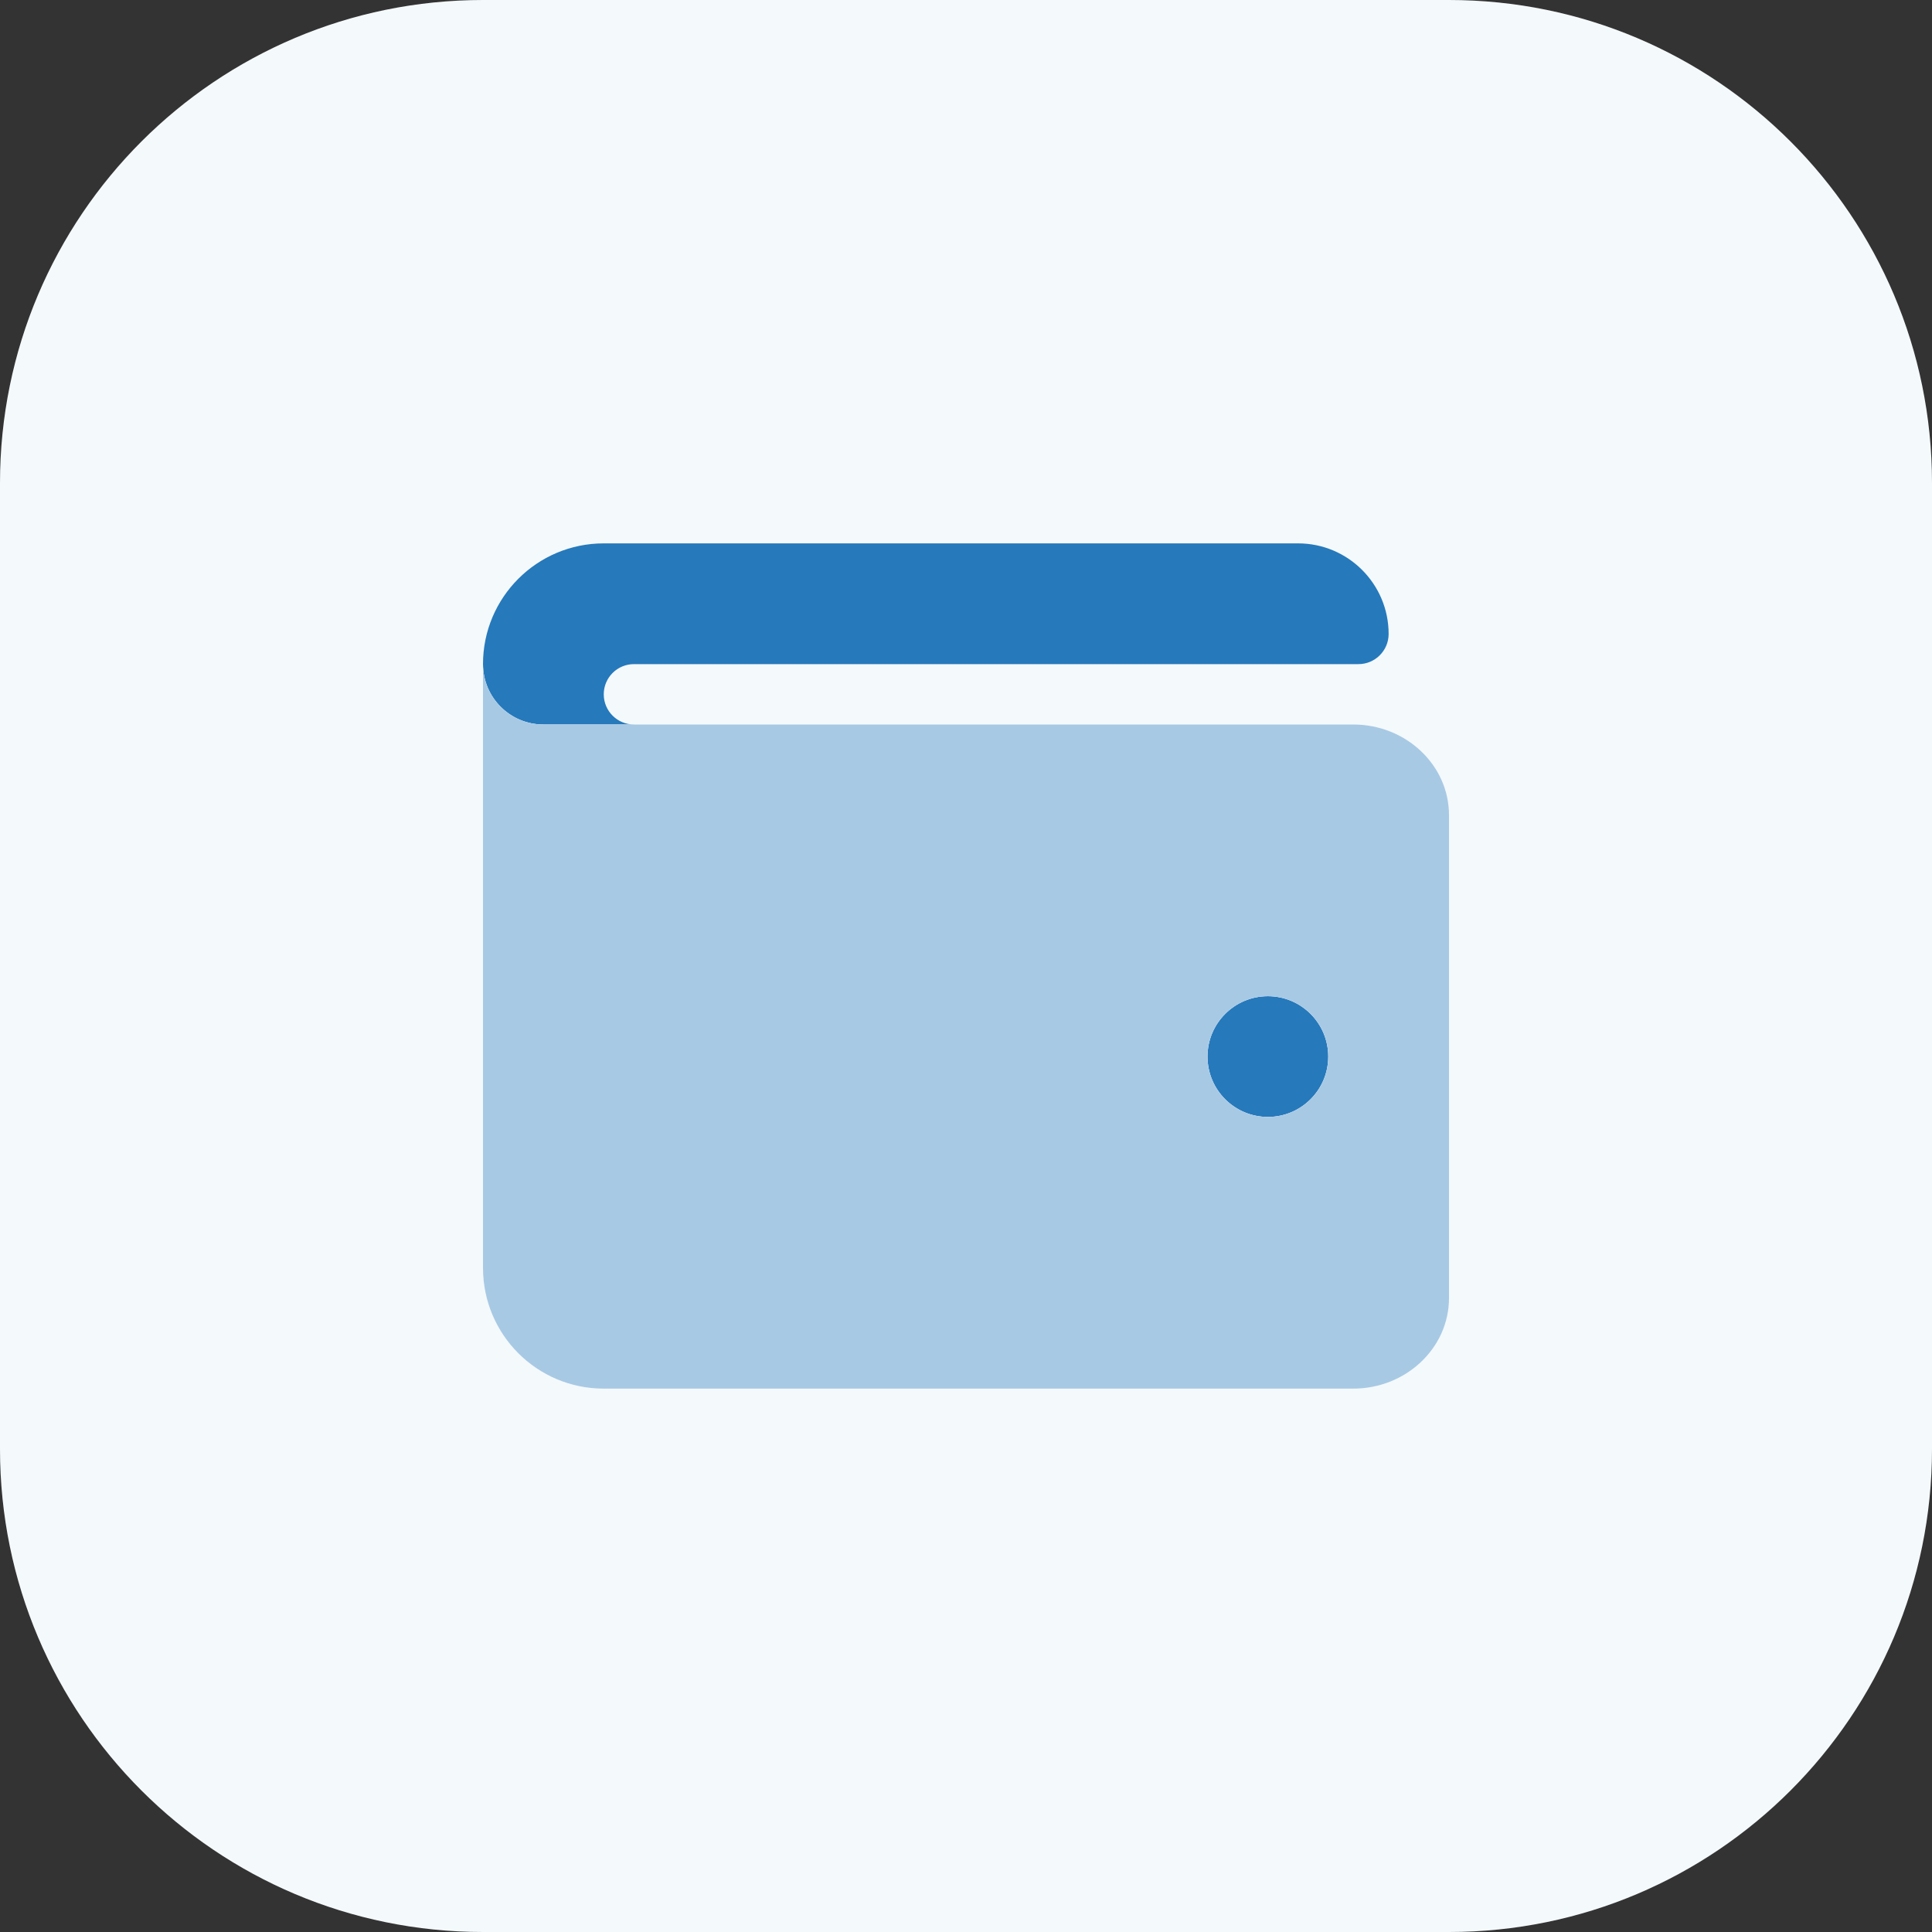
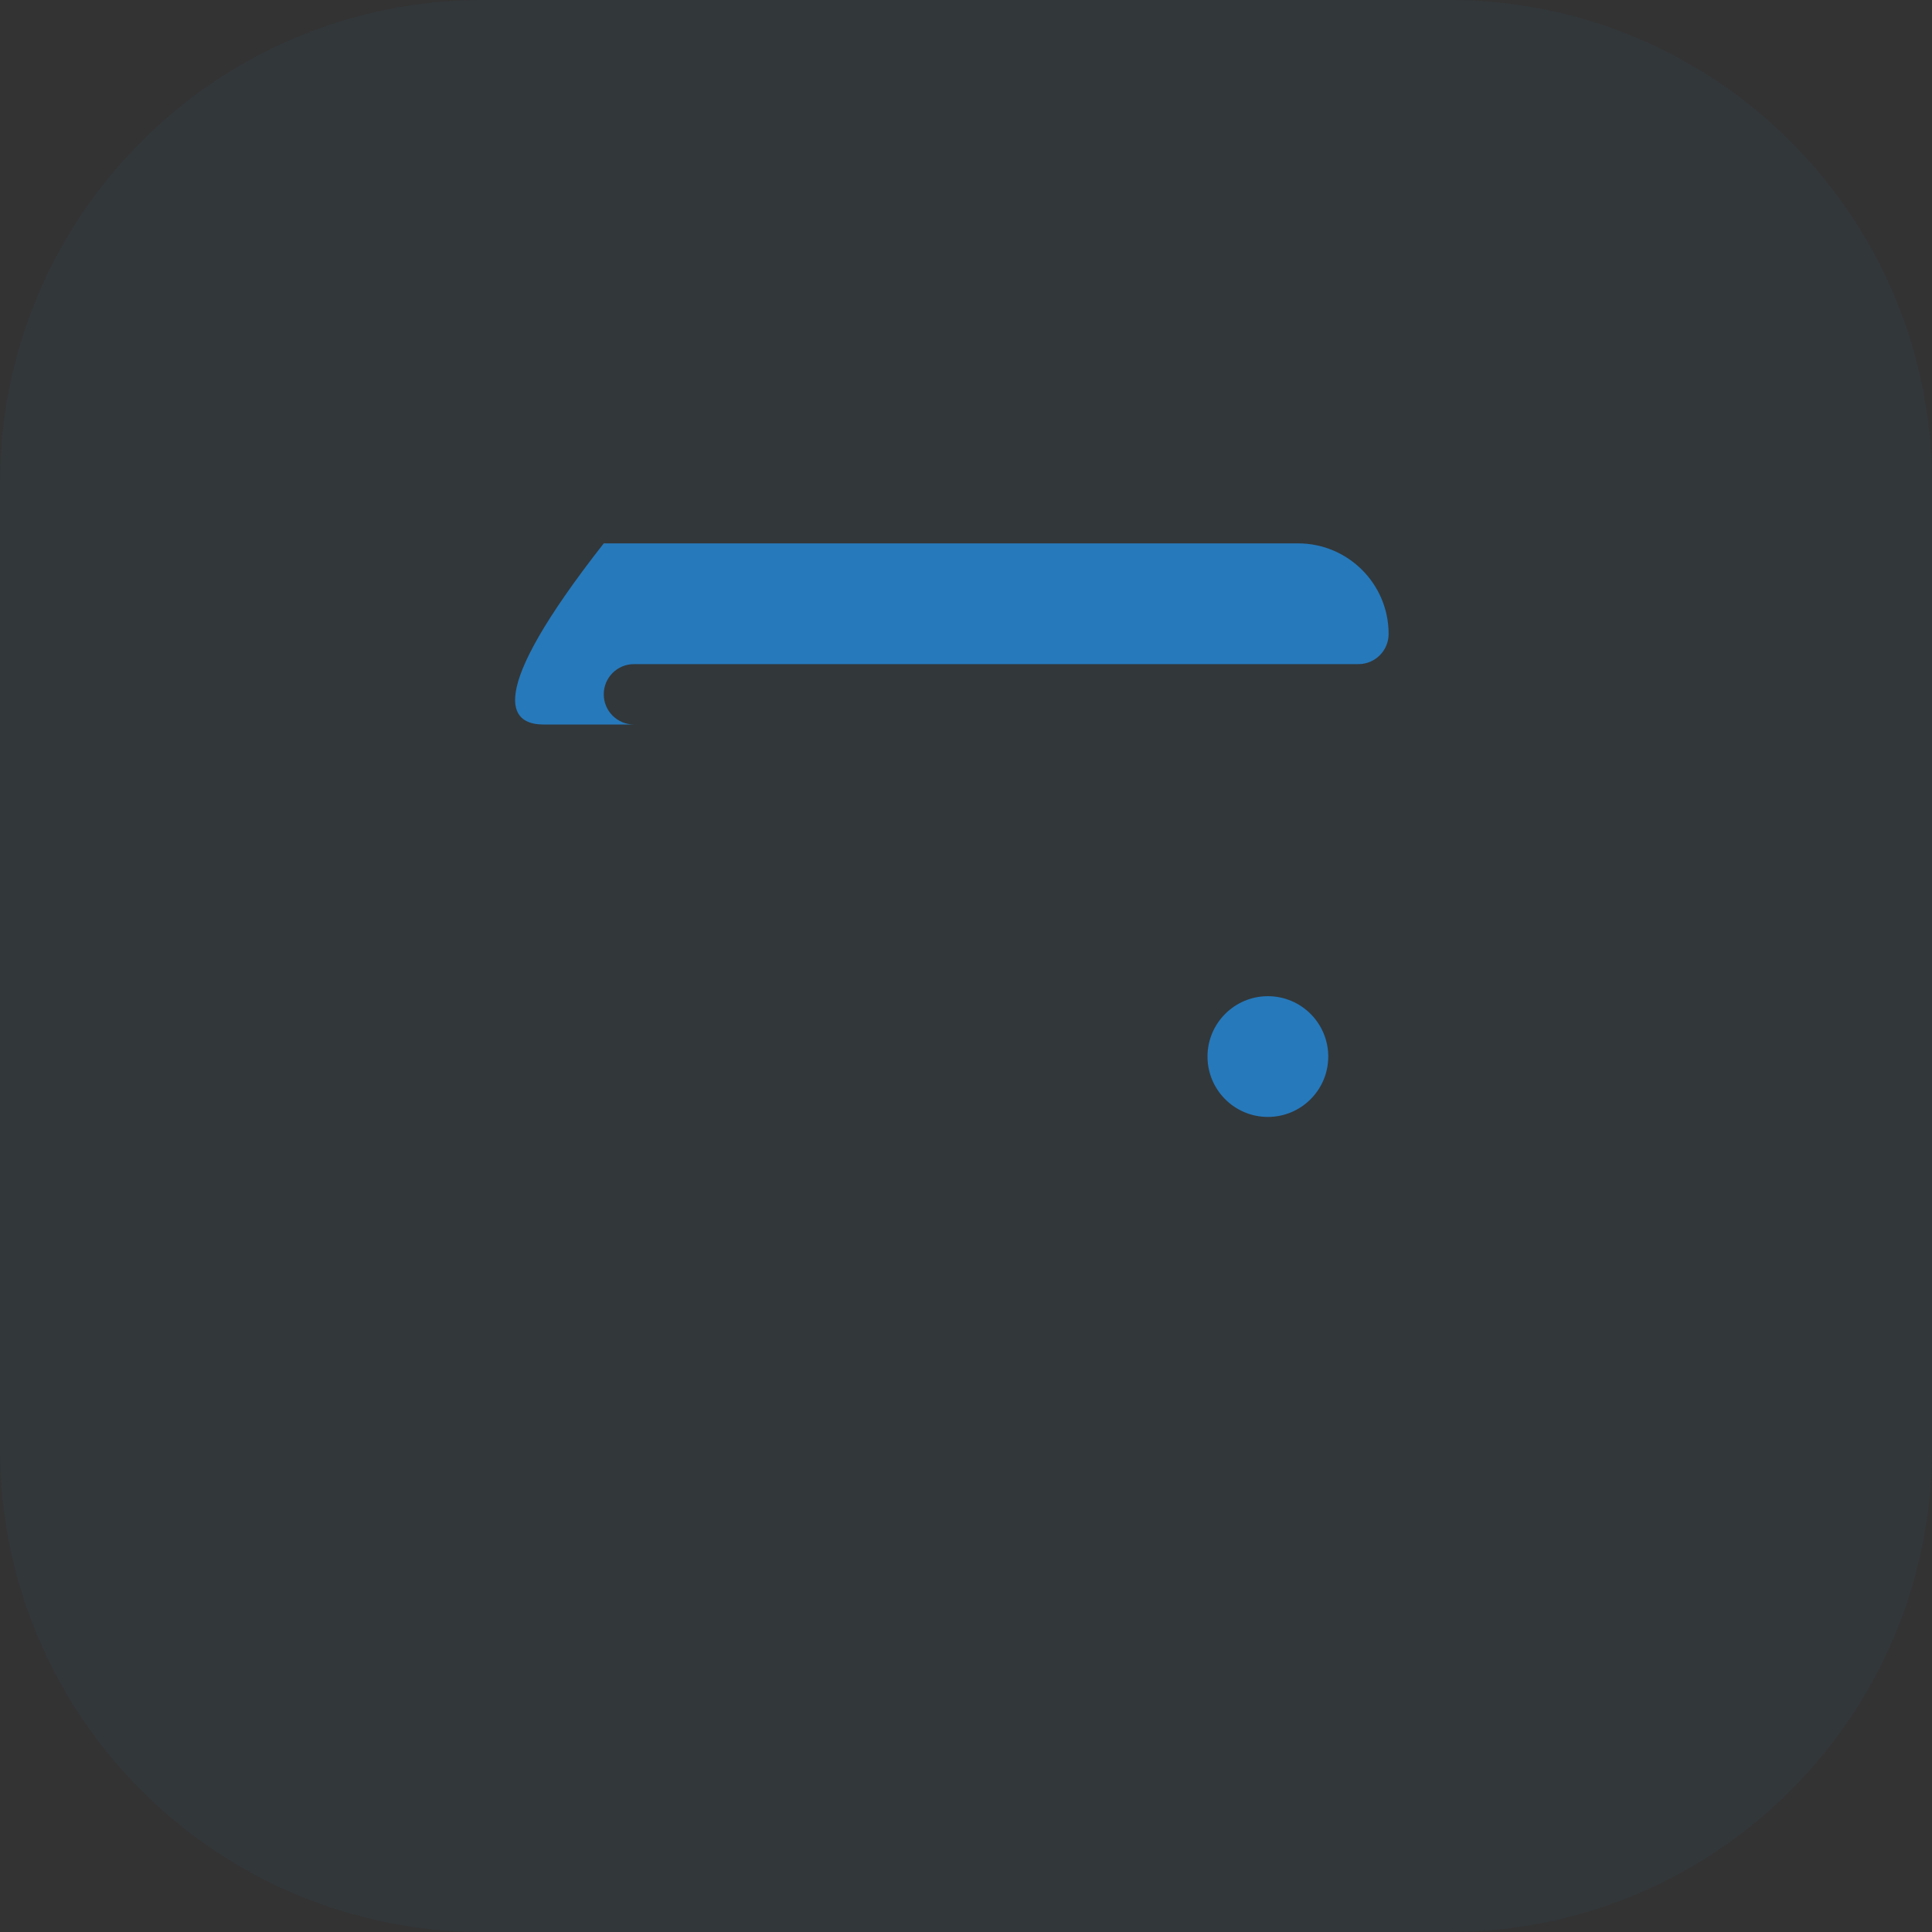
<svg xmlns="http://www.w3.org/2000/svg" width="32" height="32" viewBox="0 0 32 32" fill="none">
  <rect x="0" y="0" width="32" height="32" fill="#333333" stroke="none" />
-   <path d="M0 8C0 3.582 3.582 0 8 0H24C28.418 0 32 3.582 32 8V24C32 28.418 28.418 32 24 32H8C3.582 32 0 28.418 0 24V8Z" fill="white" />
  <path d="M0 8C0 3.582 3.582 0 8 0H24C28.418 0 32 3.582 32 8V24C32 28.418 28.418 32 24 32H8C3.582 32 0 28.418 0 24V8Z" fill="#2679BB" fill-opacity="0.05" />
  <g clip-path="url(#clip0_7221_127)">
-     <path d="M21 16.5C20.448 16.5 20 16.948 20 17.5C20 18.052 20.448 18.5 21 18.5C21.552 18.5 22 18.052 22 17.5C22 16.948 21.552 16.5 21 16.5ZM21.5 9H10C8.895 9 8 9.895 8 11C8 11.552 8.448 12 9 12H10.5C10.224 12 10 11.776 10 11.5C10 11.224 10.224 11 10.5 11H22.5C22.776 11 23 10.776 23 10.5C23 9.672 22.328 9 21.5 9Z" fill="#2679BB" />
-     <path d="M22.413 12H9C8.448 12 8 11.552 8 11V21C8 22.105 8.895 23 10 23H22.413C23.288 23 24 22.327 24 21.5V13.5C24 12.673 23.288 12 22.413 12ZM21 18.5C20.448 18.5 20 18.052 20 17.5C20 16.948 20.448 16.5 21 16.5C21.552 16.5 22 16.948 22 17.5C22 18.052 21.552 18.5 21 18.5Z" fill="white" />
-     <path d="M22.413 12H9C8.448 12 8 11.552 8 11V21C8 22.105 8.895 23 10 23H22.413C23.288 23 24 22.327 24 21.5V13.5C24 12.673 23.288 12 22.413 12ZM21 18.5C20.448 18.5 20 18.052 20 17.5C20 16.948 20.448 16.5 21 16.5C21.552 16.5 22 16.948 22 17.5C22 18.052 21.552 18.5 21 18.5Z" fill="#2679BB" fill-opacity="0.4" />
+     <path d="M21 16.5C20.448 16.5 20 16.948 20 17.5C20 18.052 20.448 18.5 21 18.5C21.552 18.5 22 18.052 22 17.5C22 16.948 21.552 16.5 21 16.5ZM21.5 9H10C8 11.552 8.448 12 9 12H10.5C10.224 12 10 11.776 10 11.5C10 11.224 10.224 11 10.5 11H22.5C22.776 11 23 10.776 23 10.5C23 9.672 22.328 9 21.5 9Z" fill="#2679BB" />
  </g>
  <defs>
    <clipPath id="clip0_7221_127">
      <rect width="16" height="14" fill="white" transform="translate(8 9)" />
    </clipPath>
  </defs>
</svg>